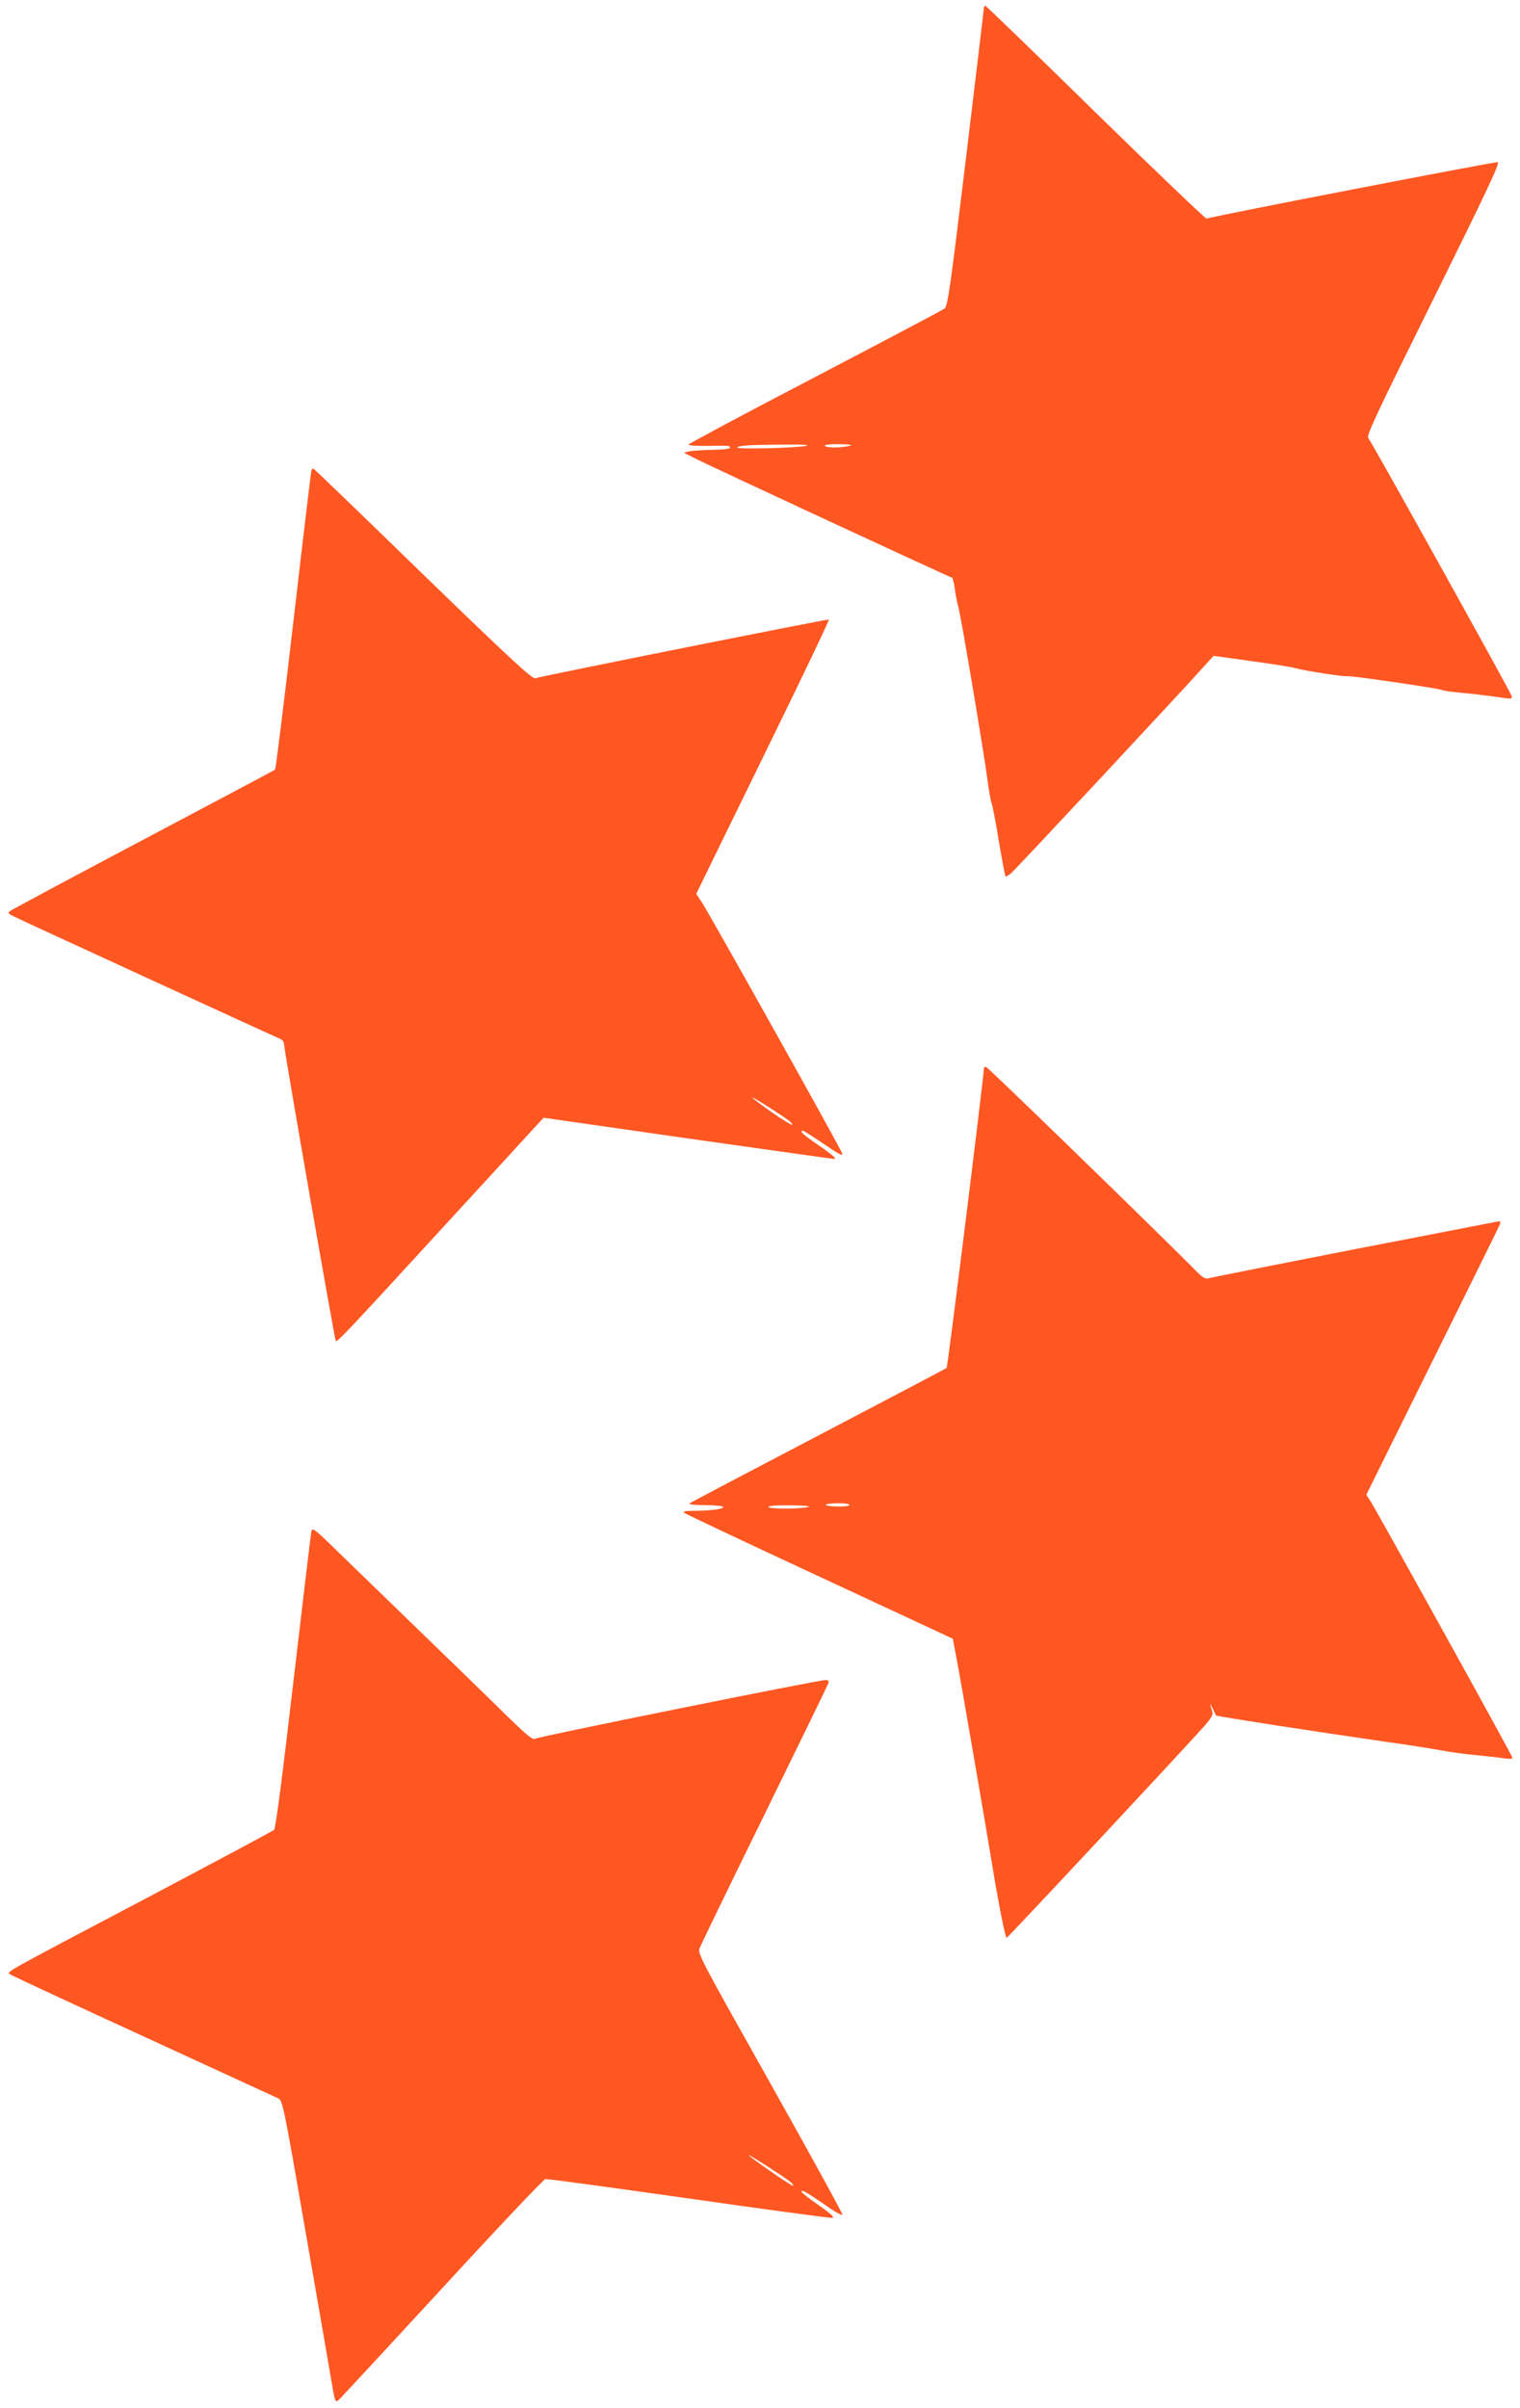
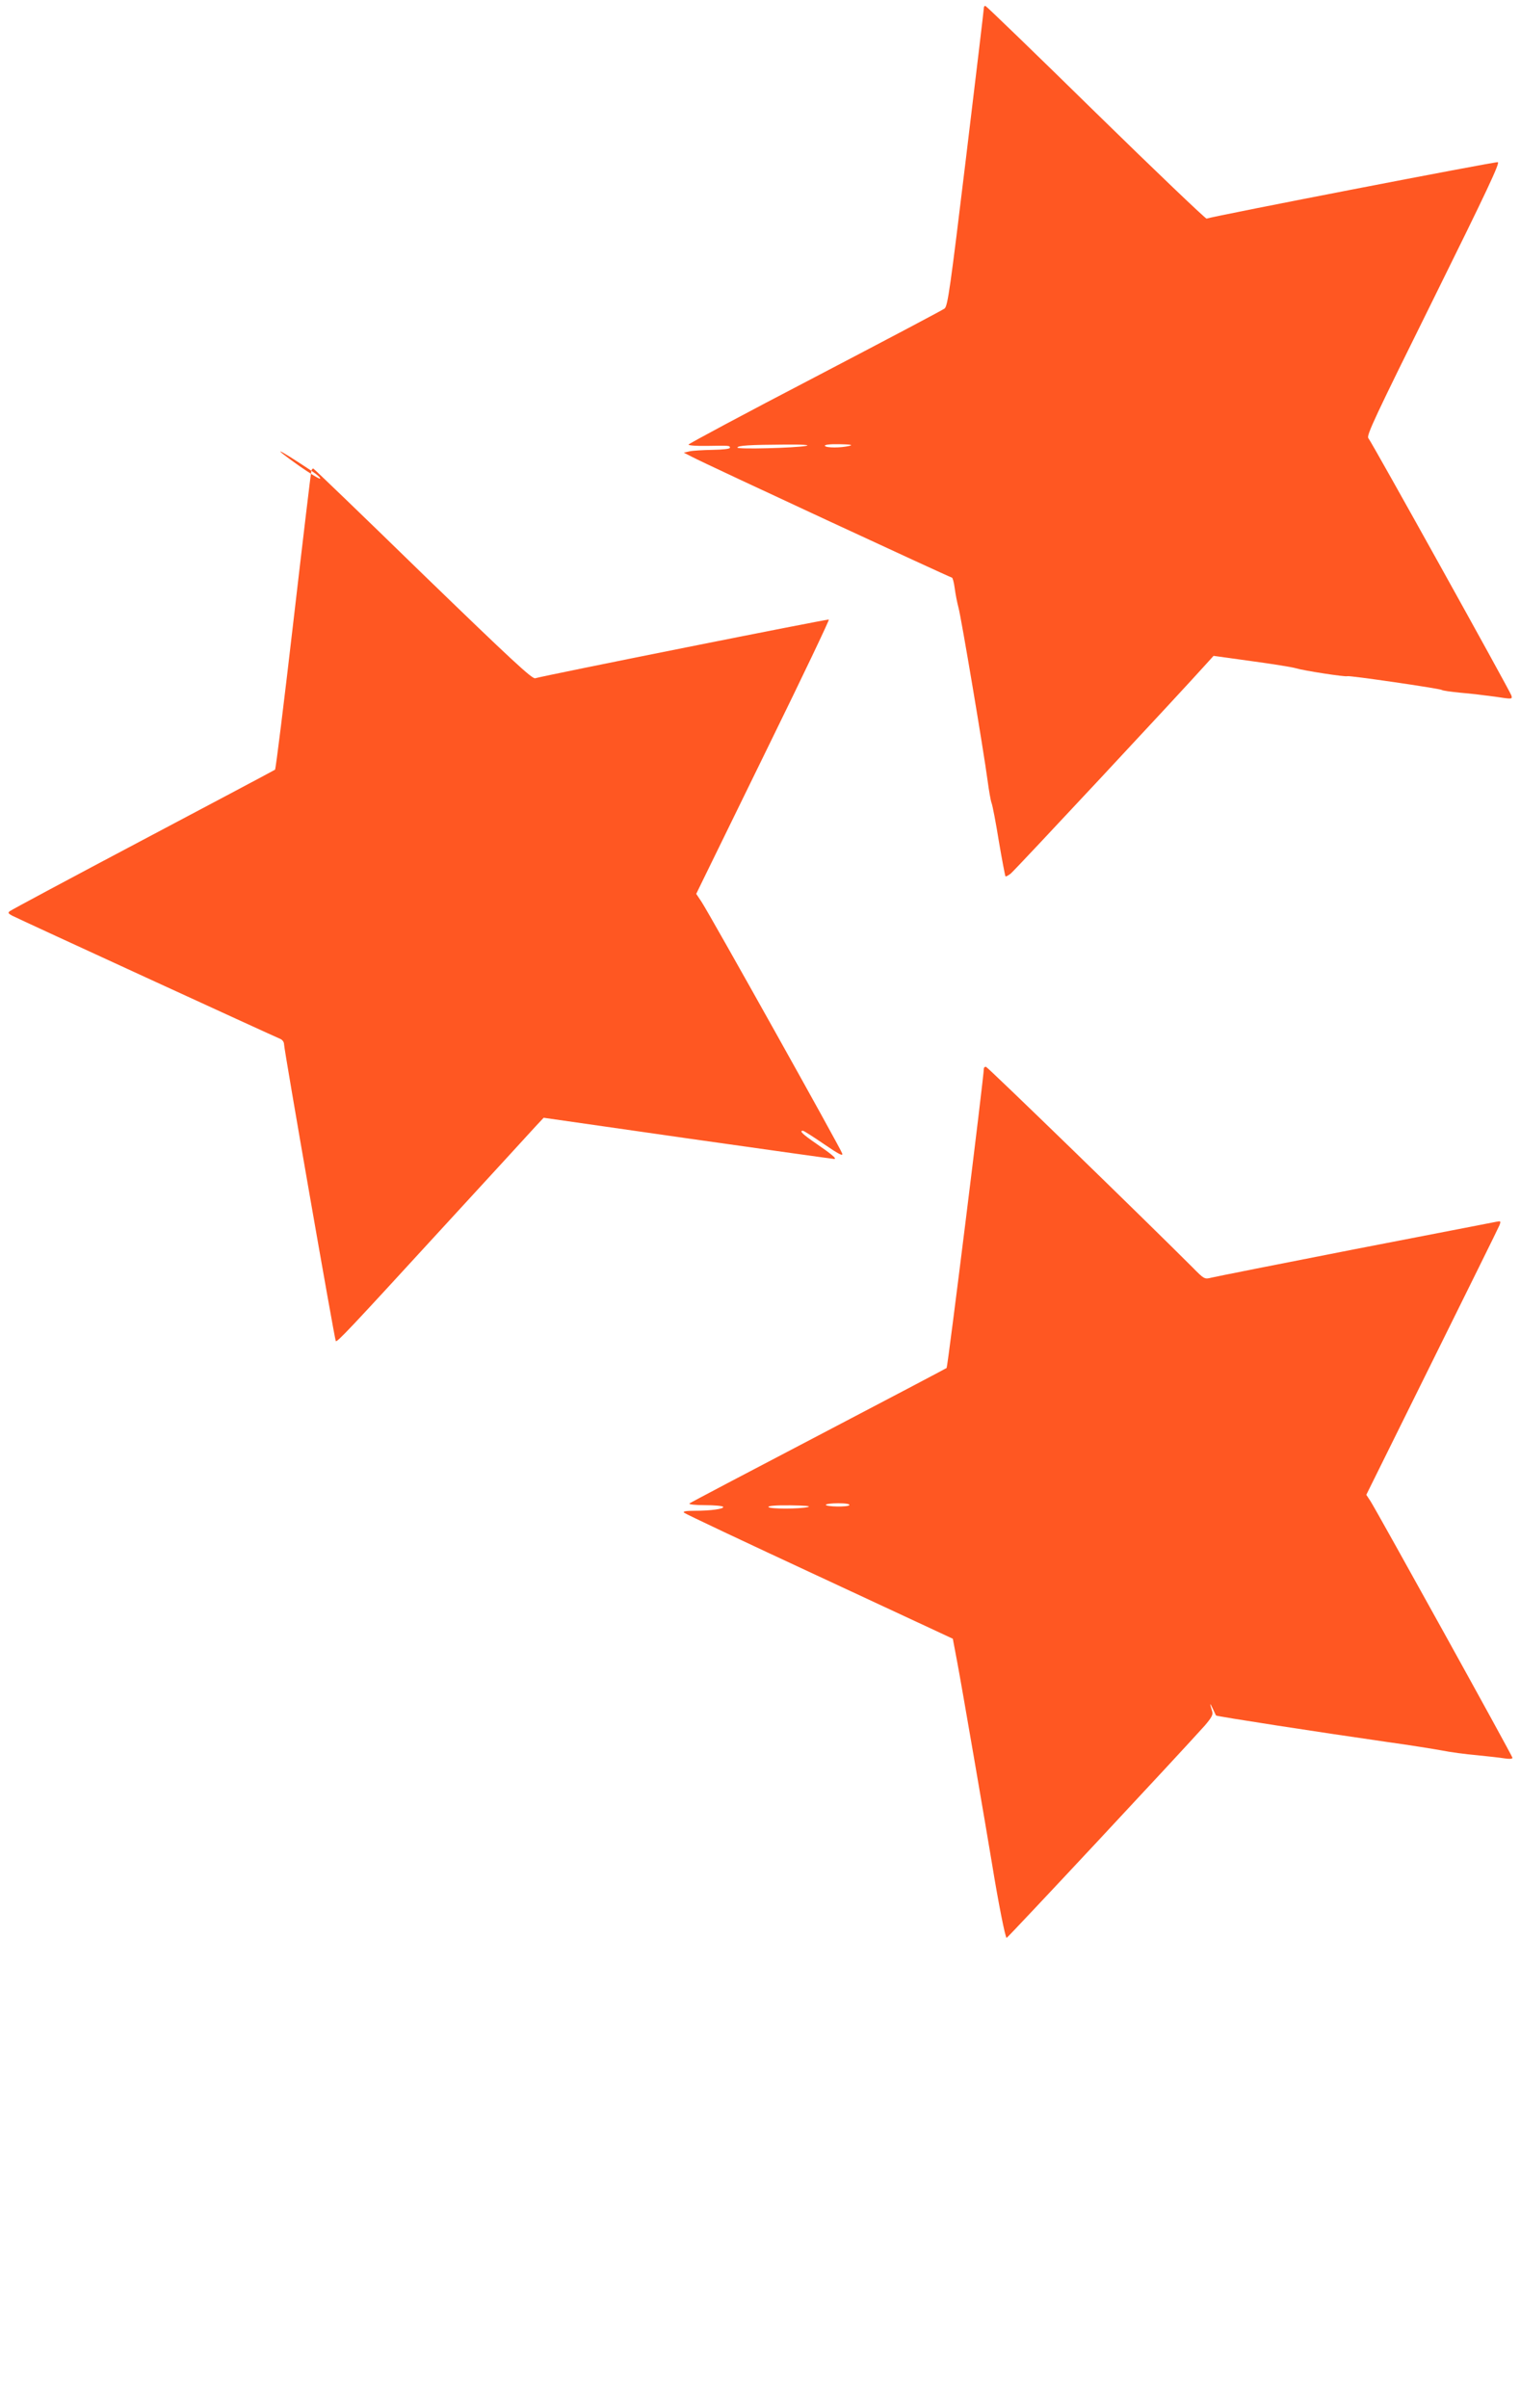
<svg xmlns="http://www.w3.org/2000/svg" version="1.0" width="808pt" height="1280pt" viewBox="0 0 808 1280" preserveAspectRatio="xMidYMid meet">
  <g transform="translate(0,1280) scale(0.1,-0.1)" fill="#ff5722" stroke="none">
    <path d="M5230 12758 c0 -8 -43 -367 -95 -798 -84 -695 -97 -787 -114 -800 -10 -8 -321 -172 -690 -365 -369 -192 -671 -354 -671 -358 0 -5 44 -8 98 -7 121 2 122 2 122 -10 0 -6 -38 -10 -92 -11 -51 -1 -106 -4 -123 -8 l-30 -7 45 -23 c69 -37 1372 -641 1380 -641 4 0 11 -25 15 -56 4 -31 13 -77 20 -103 14 -49 134 -763 155 -921 7 -52 16 -105 21 -118 5 -12 23 -105 39 -205 17 -100 33 -183 35 -185 2 -2 14 4 27 14 19 14 904 963 1041 1116 l38 42 202 -28 c111 -15 217 -32 236 -38 43 -13 264 -47 273 -42 8 5 488 -65 502 -73 5 -4 50 -10 100 -15 50 -4 133 -14 184 -21 92 -14 92 -14 86 7 -9 27 -742 1346 -760 1367 -12 13 36 114 346 740 284 574 355 725 342 727 -16 3 -1504 -285 -1548 -300 -6 -1 -270 251 -588 562 -317 311 -582 567 -587 568 -5 2 -9 -3 -9 -10z m-945 -2328 c-58 -11 -365 -19 -365 -9 0 11 67 15 250 16 98 1 140 -2 115 -7z m230 0 c-45 -11 -123 -11 -130 0 -4 6 24 10 77 9 59 -1 75 -4 53 -9z" />
-     <path d="M1655 10298 c-2 -7 -45 -366 -95 -798 -50 -432 -94 -788 -98 -791 -4 -3 -320 -171 -702 -373 -382 -202 -701 -373 -708 -379 -11 -8 -8 -13 13 -24 34 -18 1393 -642 1423 -654 13 -5 22 -17 22 -30 0 -27 269 -1571 275 -1577 7 -7 68 57 550 583 258 281 488 531 511 557 l44 47 767 -110 c423 -60 772 -109 777 -109 17 0 -14 26 -93 80 -74 51 -94 70 -73 70 5 0 55 -32 112 -71 79 -54 102 -66 97 -50 -6 23 -703 1270 -748 1338 l-28 42 38 78 c21 43 181 370 355 726 175 357 315 651 312 654 -4 4 -1511 -297 -1561 -312 -16 -5 -128 99 -598 554 -317 309 -579 561 -582 561 -3 0 -8 -6 -10 -12z m2510 -3434 c32 -21 52 -40 46 -42 -5 -2 -55 29 -111 68 -159 113 -122 98 65 -26z" />
+     <path d="M1655 10298 c-2 -7 -45 -366 -95 -798 -50 -432 -94 -788 -98 -791 -4 -3 -320 -171 -702 -373 -382 -202 -701 -373 -708 -379 -11 -8 -8 -13 13 -24 34 -18 1393 -642 1423 -654 13 -5 22 -17 22 -30 0 -27 269 -1571 275 -1577 7 -7 68 57 550 583 258 281 488 531 511 557 l44 47 767 -110 c423 -60 772 -109 777 -109 17 0 -14 26 -93 80 -74 51 -94 70 -73 70 5 0 55 -32 112 -71 79 -54 102 -66 97 -50 -6 23 -703 1270 -748 1338 l-28 42 38 78 c21 43 181 370 355 726 175 357 315 651 312 654 -4 4 -1511 -297 -1561 -312 -16 -5 -128 99 -598 554 -317 309 -579 561 -582 561 -3 0 -8 -6 -10 -12z c32 -21 52 -40 46 -42 -5 -2 -55 29 -111 68 -159 113 -122 98 65 -26z" />
    <path d="M5230 7121 c0 -41 -192 -1587 -198 -1592 -4 -3 -311 -165 -682 -359 -371 -194 -679 -356 -685 -361 -5 -5 29 -9 82 -9 51 0 94 -4 97 -9 7 -11 -67 -21 -152 -21 -46 0 -63 -3 -56 -10 6 -6 330 -159 720 -340 l709 -330 23 -122 c22 -115 151 -866 186 -1078 33 -203 70 -390 77 -390 6 0 930 990 1053 1128 36 42 45 58 40 75 -14 46 -14 51 2 17 9 -19 17 -36 18 -38 5 -5 555 -90 911 -141 116 -16 246 -37 290 -45 44 -9 127 -20 185 -25 58 -6 124 -13 148 -17 25 -4 42 -3 42 3 0 10 -715 1301 -754 1363 l-23 35 349 705 c192 388 354 715 359 728 8 22 7 23 -18 18 -16 -3 -354 -69 -753 -146 -399 -78 -741 -146 -761 -151 -36 -9 -38 -8 -100 55 -260 260 -1090 1066 -1098 1066 -6 0 -11 -4 -11 -9z m-715 -2321 c-7 -11 -125 -9 -125 2 0 4 30 8 66 8 39 0 63 -4 59 -10z m-220 -10 c-45 -11 -203 -11 -210 0 -4 6 37 10 117 9 78 -1 112 -4 93 -9z" />
-     <path d="M1656 4664 c-3 -11 -46 -370 -96 -799 -57 -494 -95 -784 -103 -791 -7 -6 -304 -165 -662 -354 -821 -433 -761 -399 -737 -416 10 -7 329 -155 708 -329 379 -174 700 -322 713 -328 24 -12 29 -38 152 -747 70 -404 133 -766 139 -803 11 -60 14 -66 28 -55 9 7 256 274 550 593 293 319 541 581 551 583 10 2 352 -45 761 -103 408 -58 752 -105 763 -103 15 2 -2 19 -71 67 -51 35 -92 68 -92 73 0 12 30 -5 130 -74 46 -33 86 -55 88 -49 2 5 -171 320 -383 698 -370 658 -387 689 -376 718 6 17 160 334 342 705 182 371 335 685 340 698 7 19 5 22 -15 22 -37 0 -1519 -299 -1539 -311 -16 -9 -42 13 -175 143 -86 85 -312 304 -502 488 -190 184 -382 370 -426 413 -68 66 -83 76 -88 61z m2547 -3462 c9 -8 15 -17 13 -20 -5 -4 -236 156 -236 163 0 6 200 -123 223 -143z" />
  </g>
</svg>